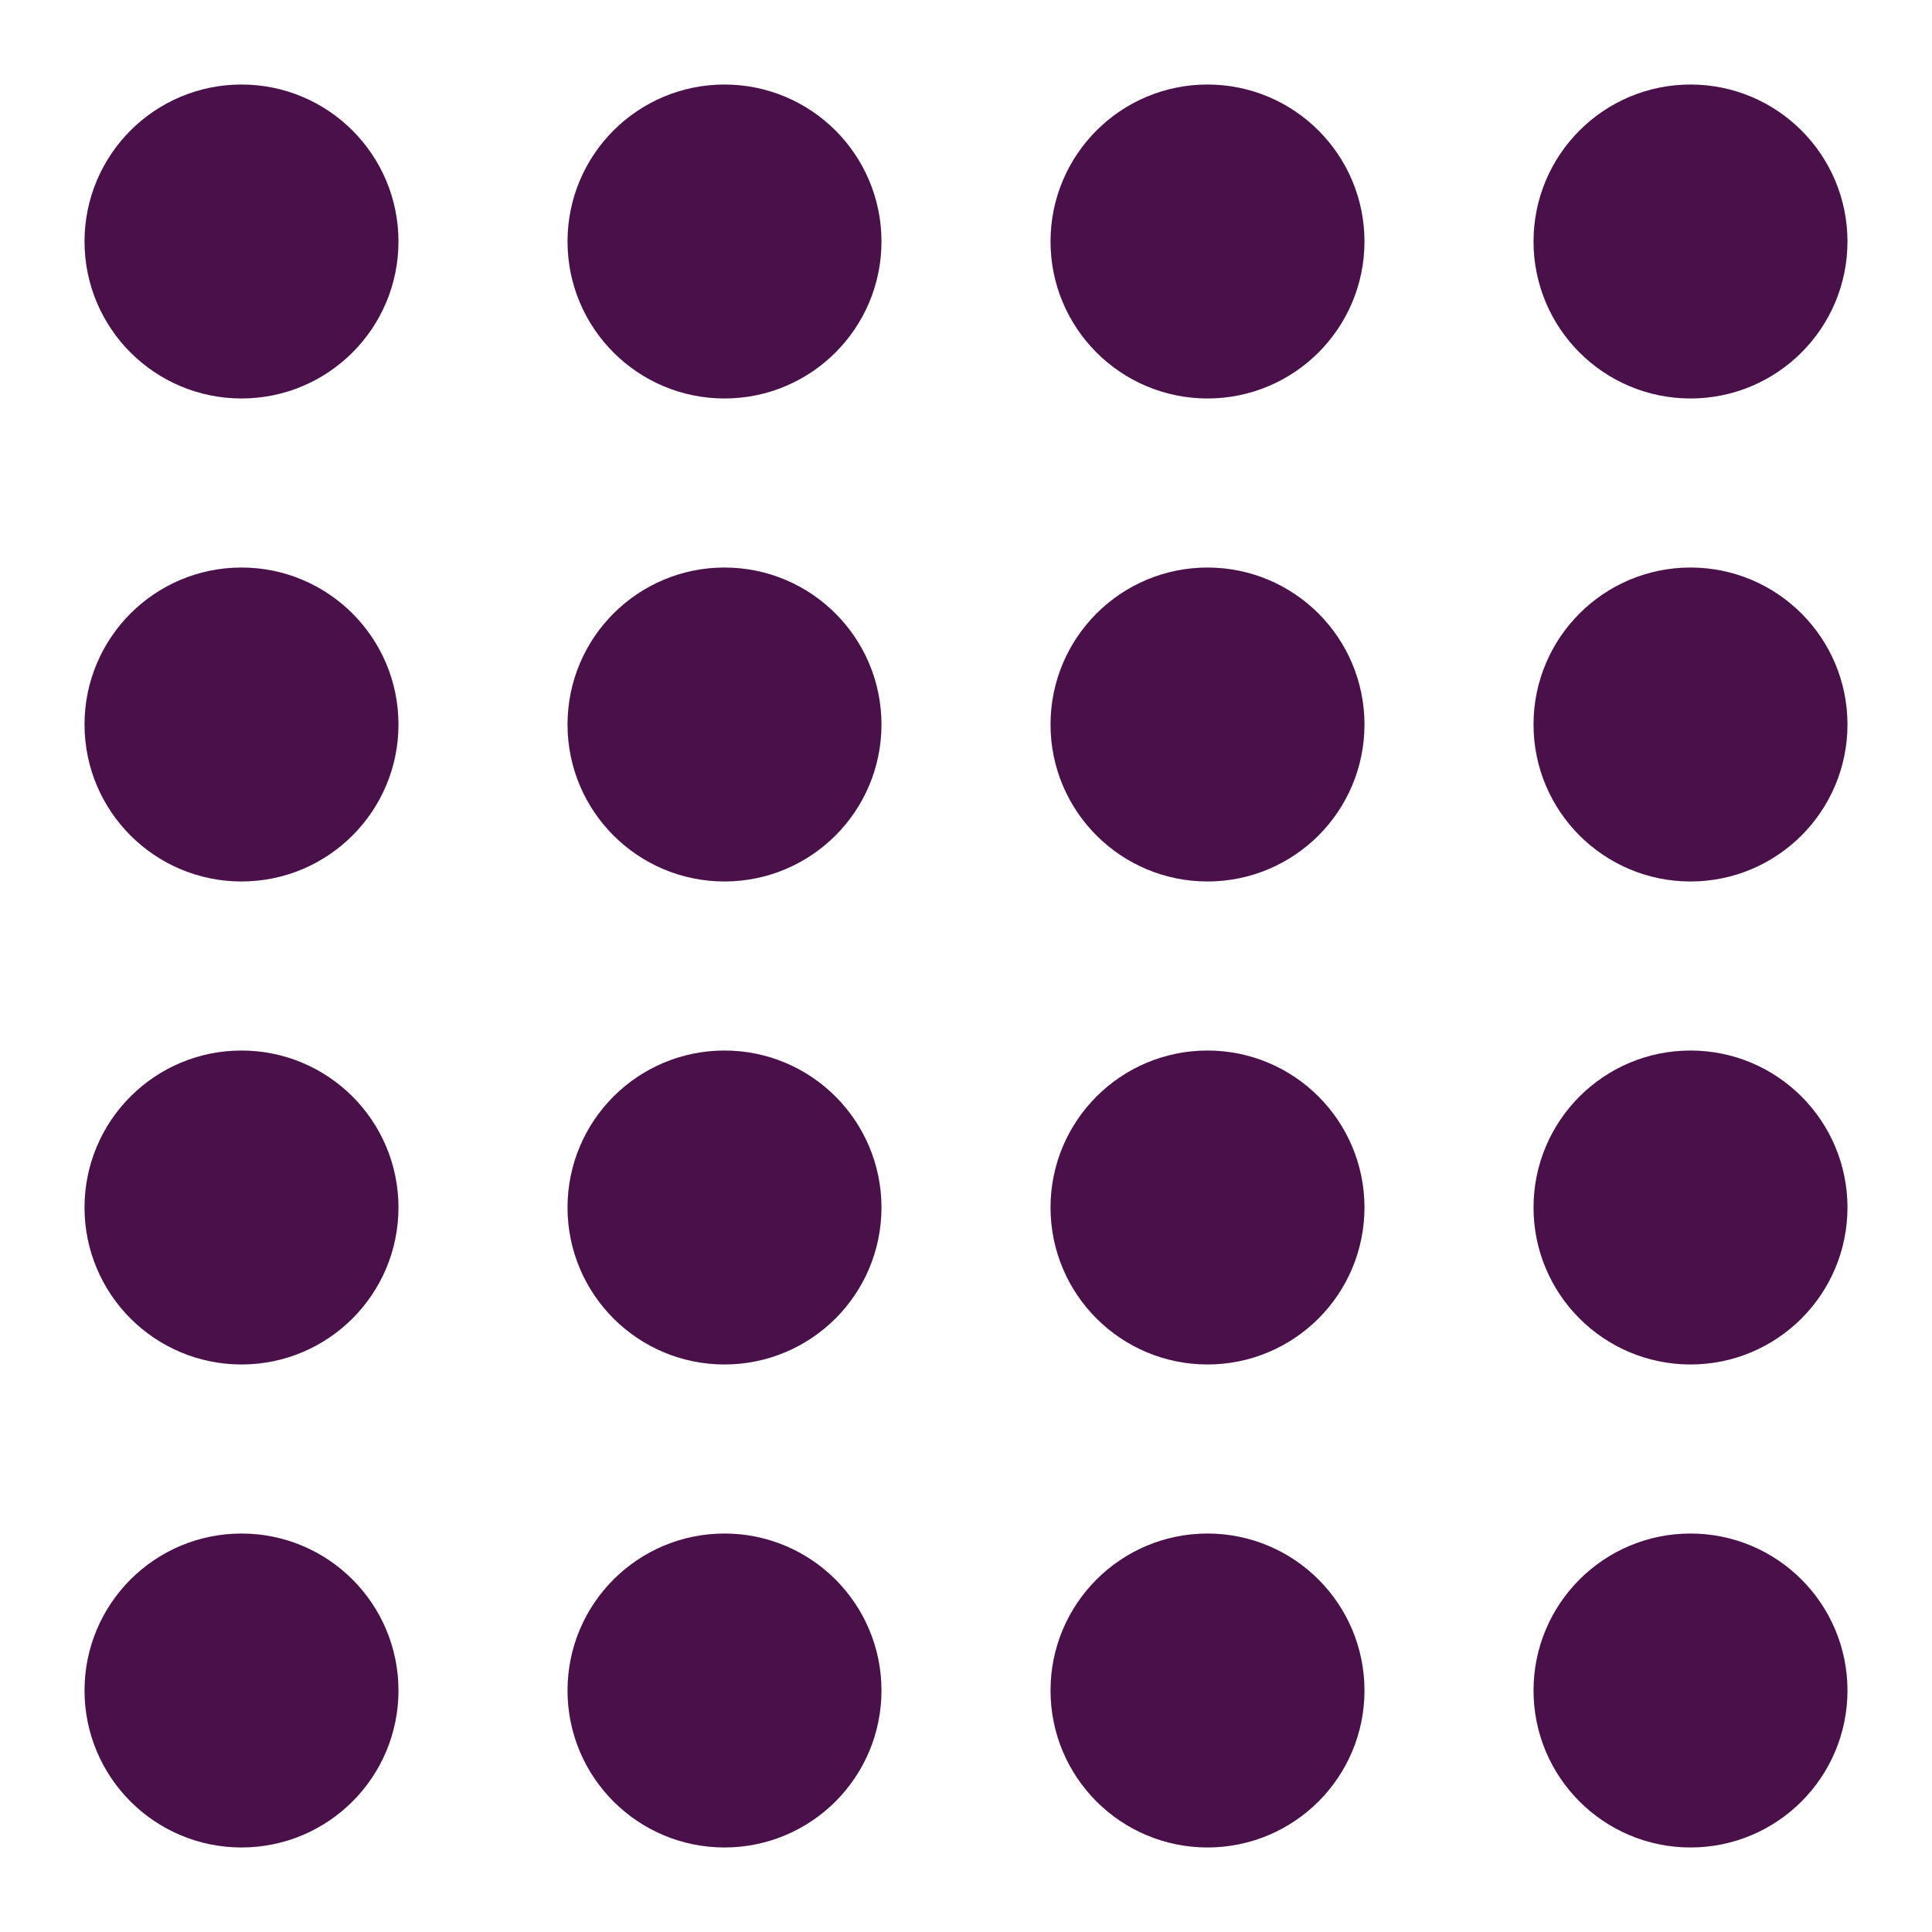
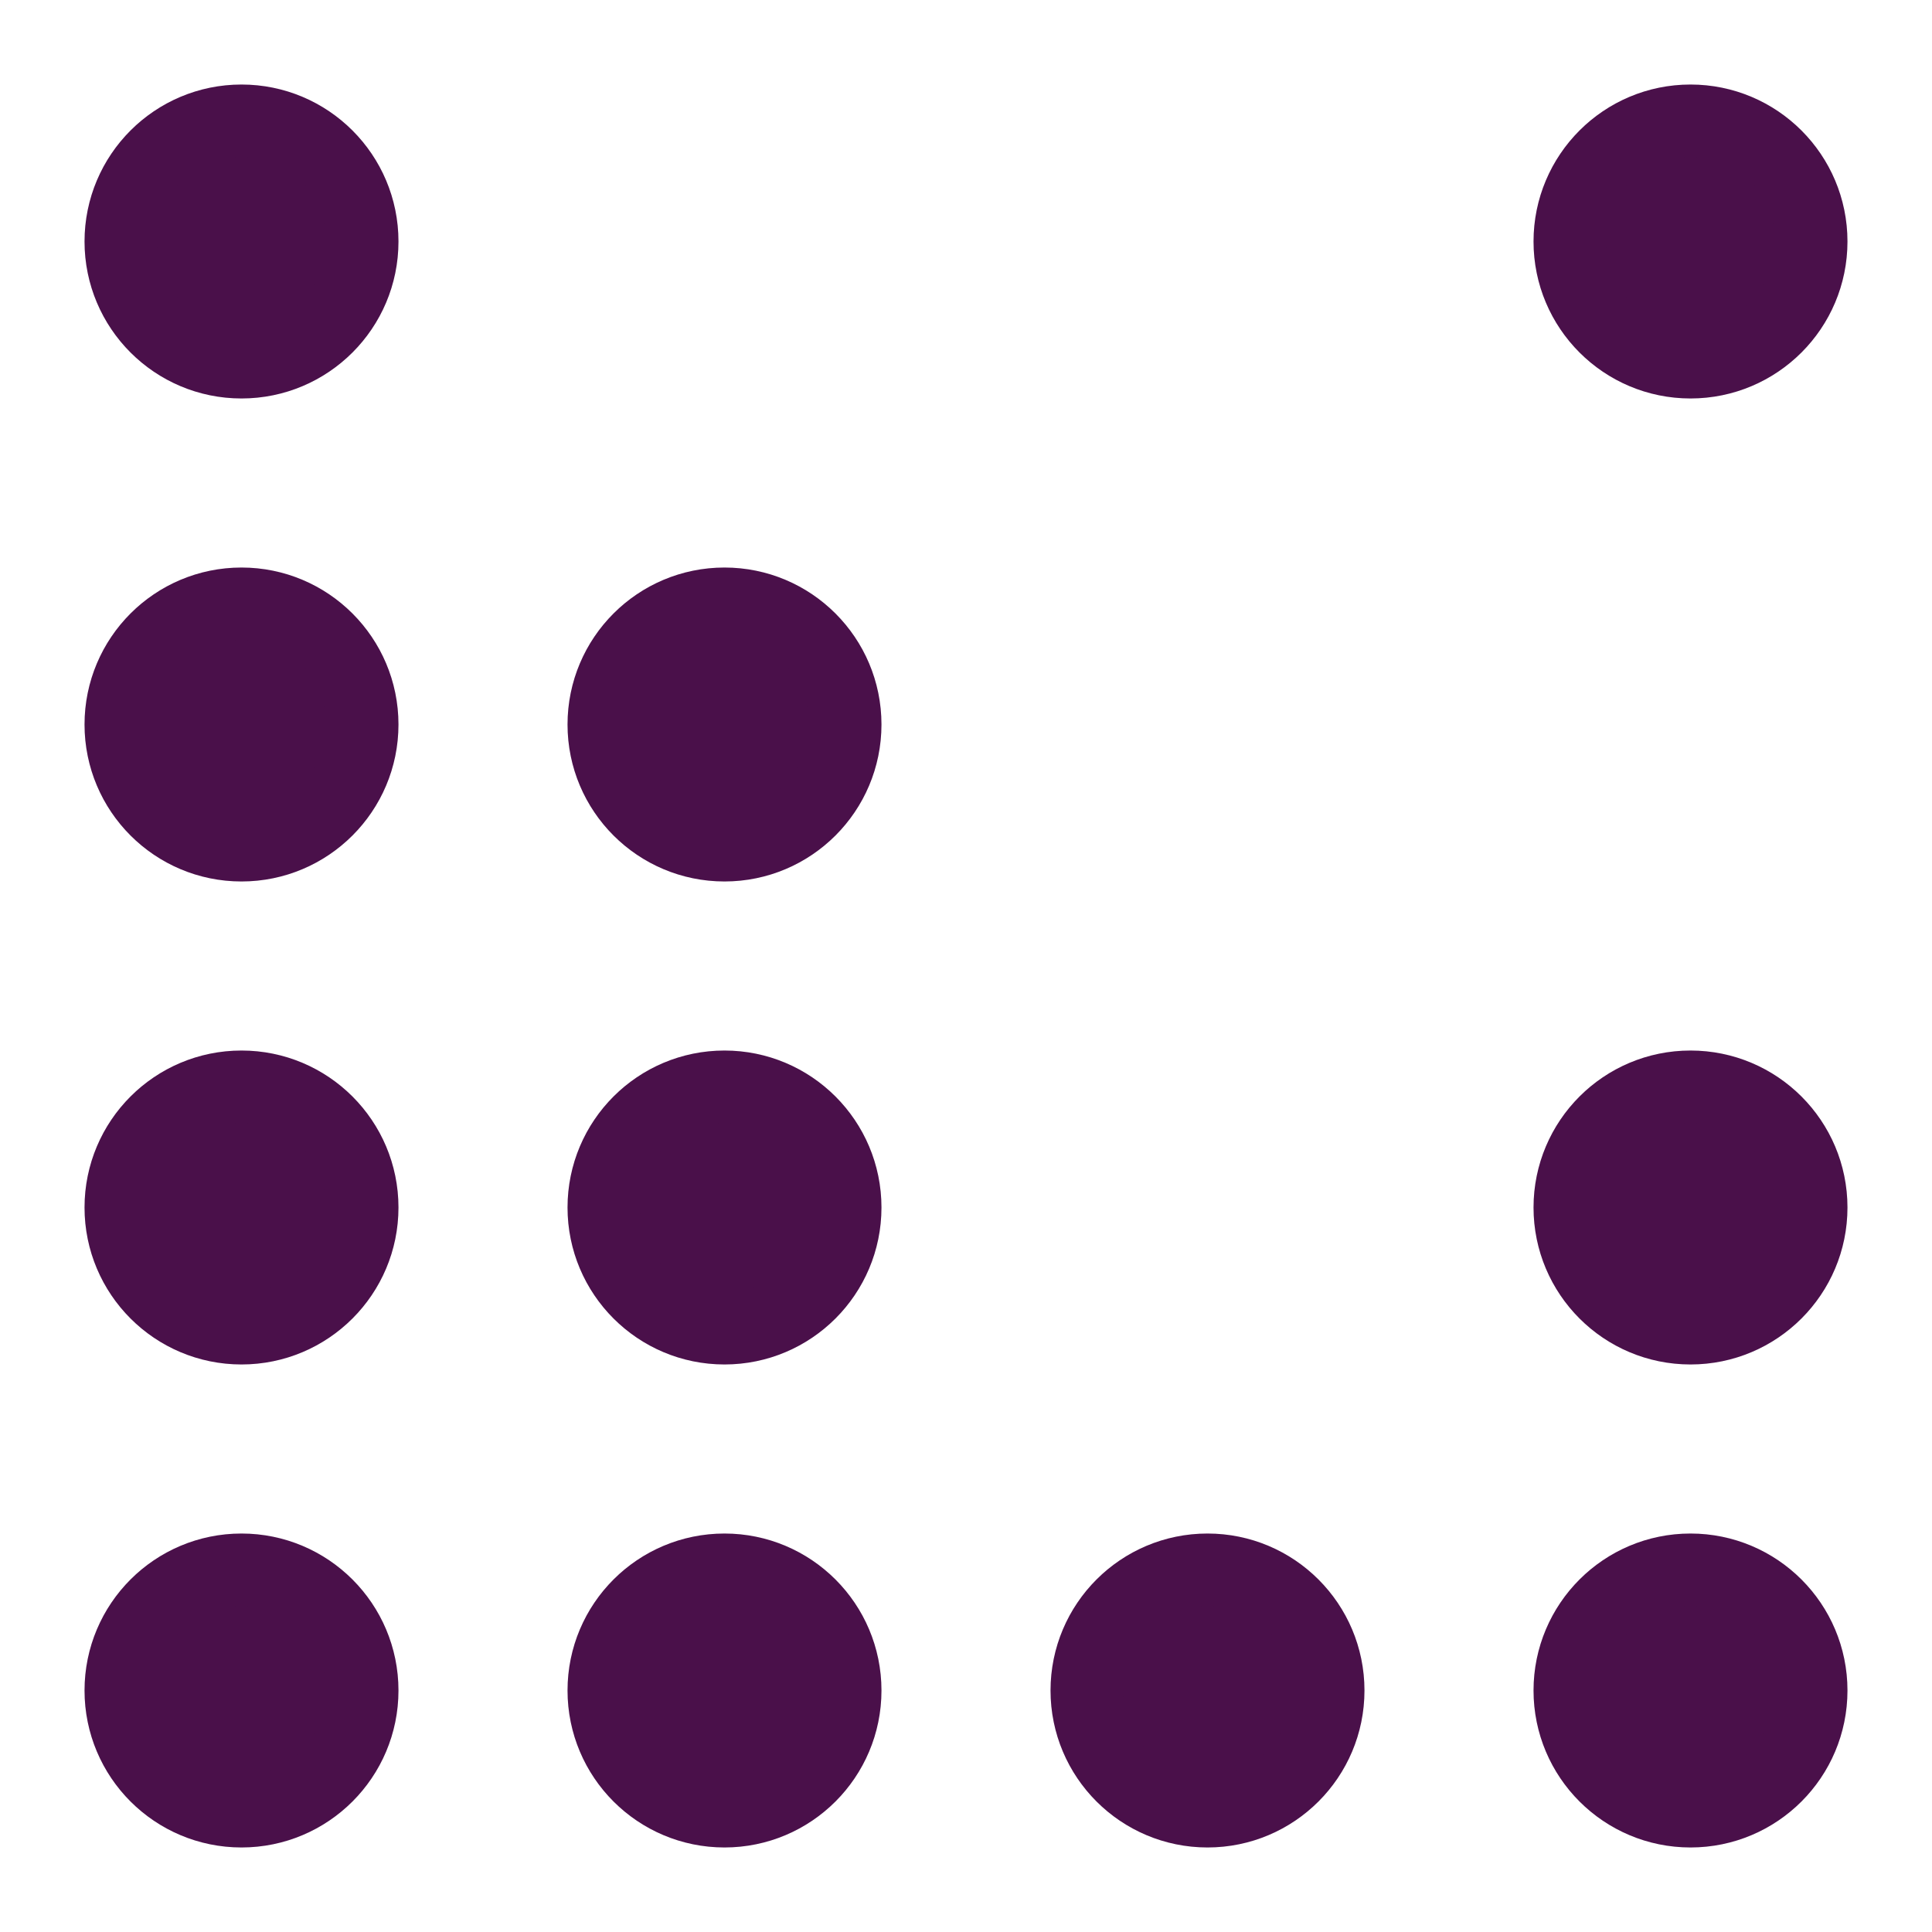
<svg xmlns="http://www.w3.org/2000/svg" id="Layer_1" data-name="Layer 1" width="80" height="80" viewBox="0 0 80 80">
  <defs>
    <style>.cls-1{fill:#4a104a;stroke:#4a104a;stroke-miterlimit:10;stroke-width:3px;}</style>
  </defs>
  <circle class="cls-1" cx="10" cy="10" r="5" />
  <circle class="cls-1" cx="10" cy="30" r="5" />
  <circle class="cls-1" cx="10" cy="50" r="5" />
  <circle class="cls-1" cx="10" cy="70" r="5" />
-   <circle class="cls-1" cx="30" cy="10" r="5" />
  <circle class="cls-1" cx="30" cy="30" r="5" />
  <circle class="cls-1" cx="30" cy="50" r="5" />
  <circle class="cls-1" cx="30" cy="70" r="5" />
-   <circle class="cls-1" cx="50" cy="10" r="5" />
-   <circle class="cls-1" cx="50" cy="30" r="5" />
-   <circle class="cls-1" cx="50" cy="50" r="5" />
  <circle class="cls-1" cx="50" cy="70" r="5" />
  <circle class="cls-1" cx="70" cy="10" r="5" />
-   <circle class="cls-1" cx="70" cy="30" r="5" />
  <circle class="cls-1" cx="70" cy="50" r="5" />
  <circle class="cls-1" cx="70" cy="70" r="5" />
</svg>